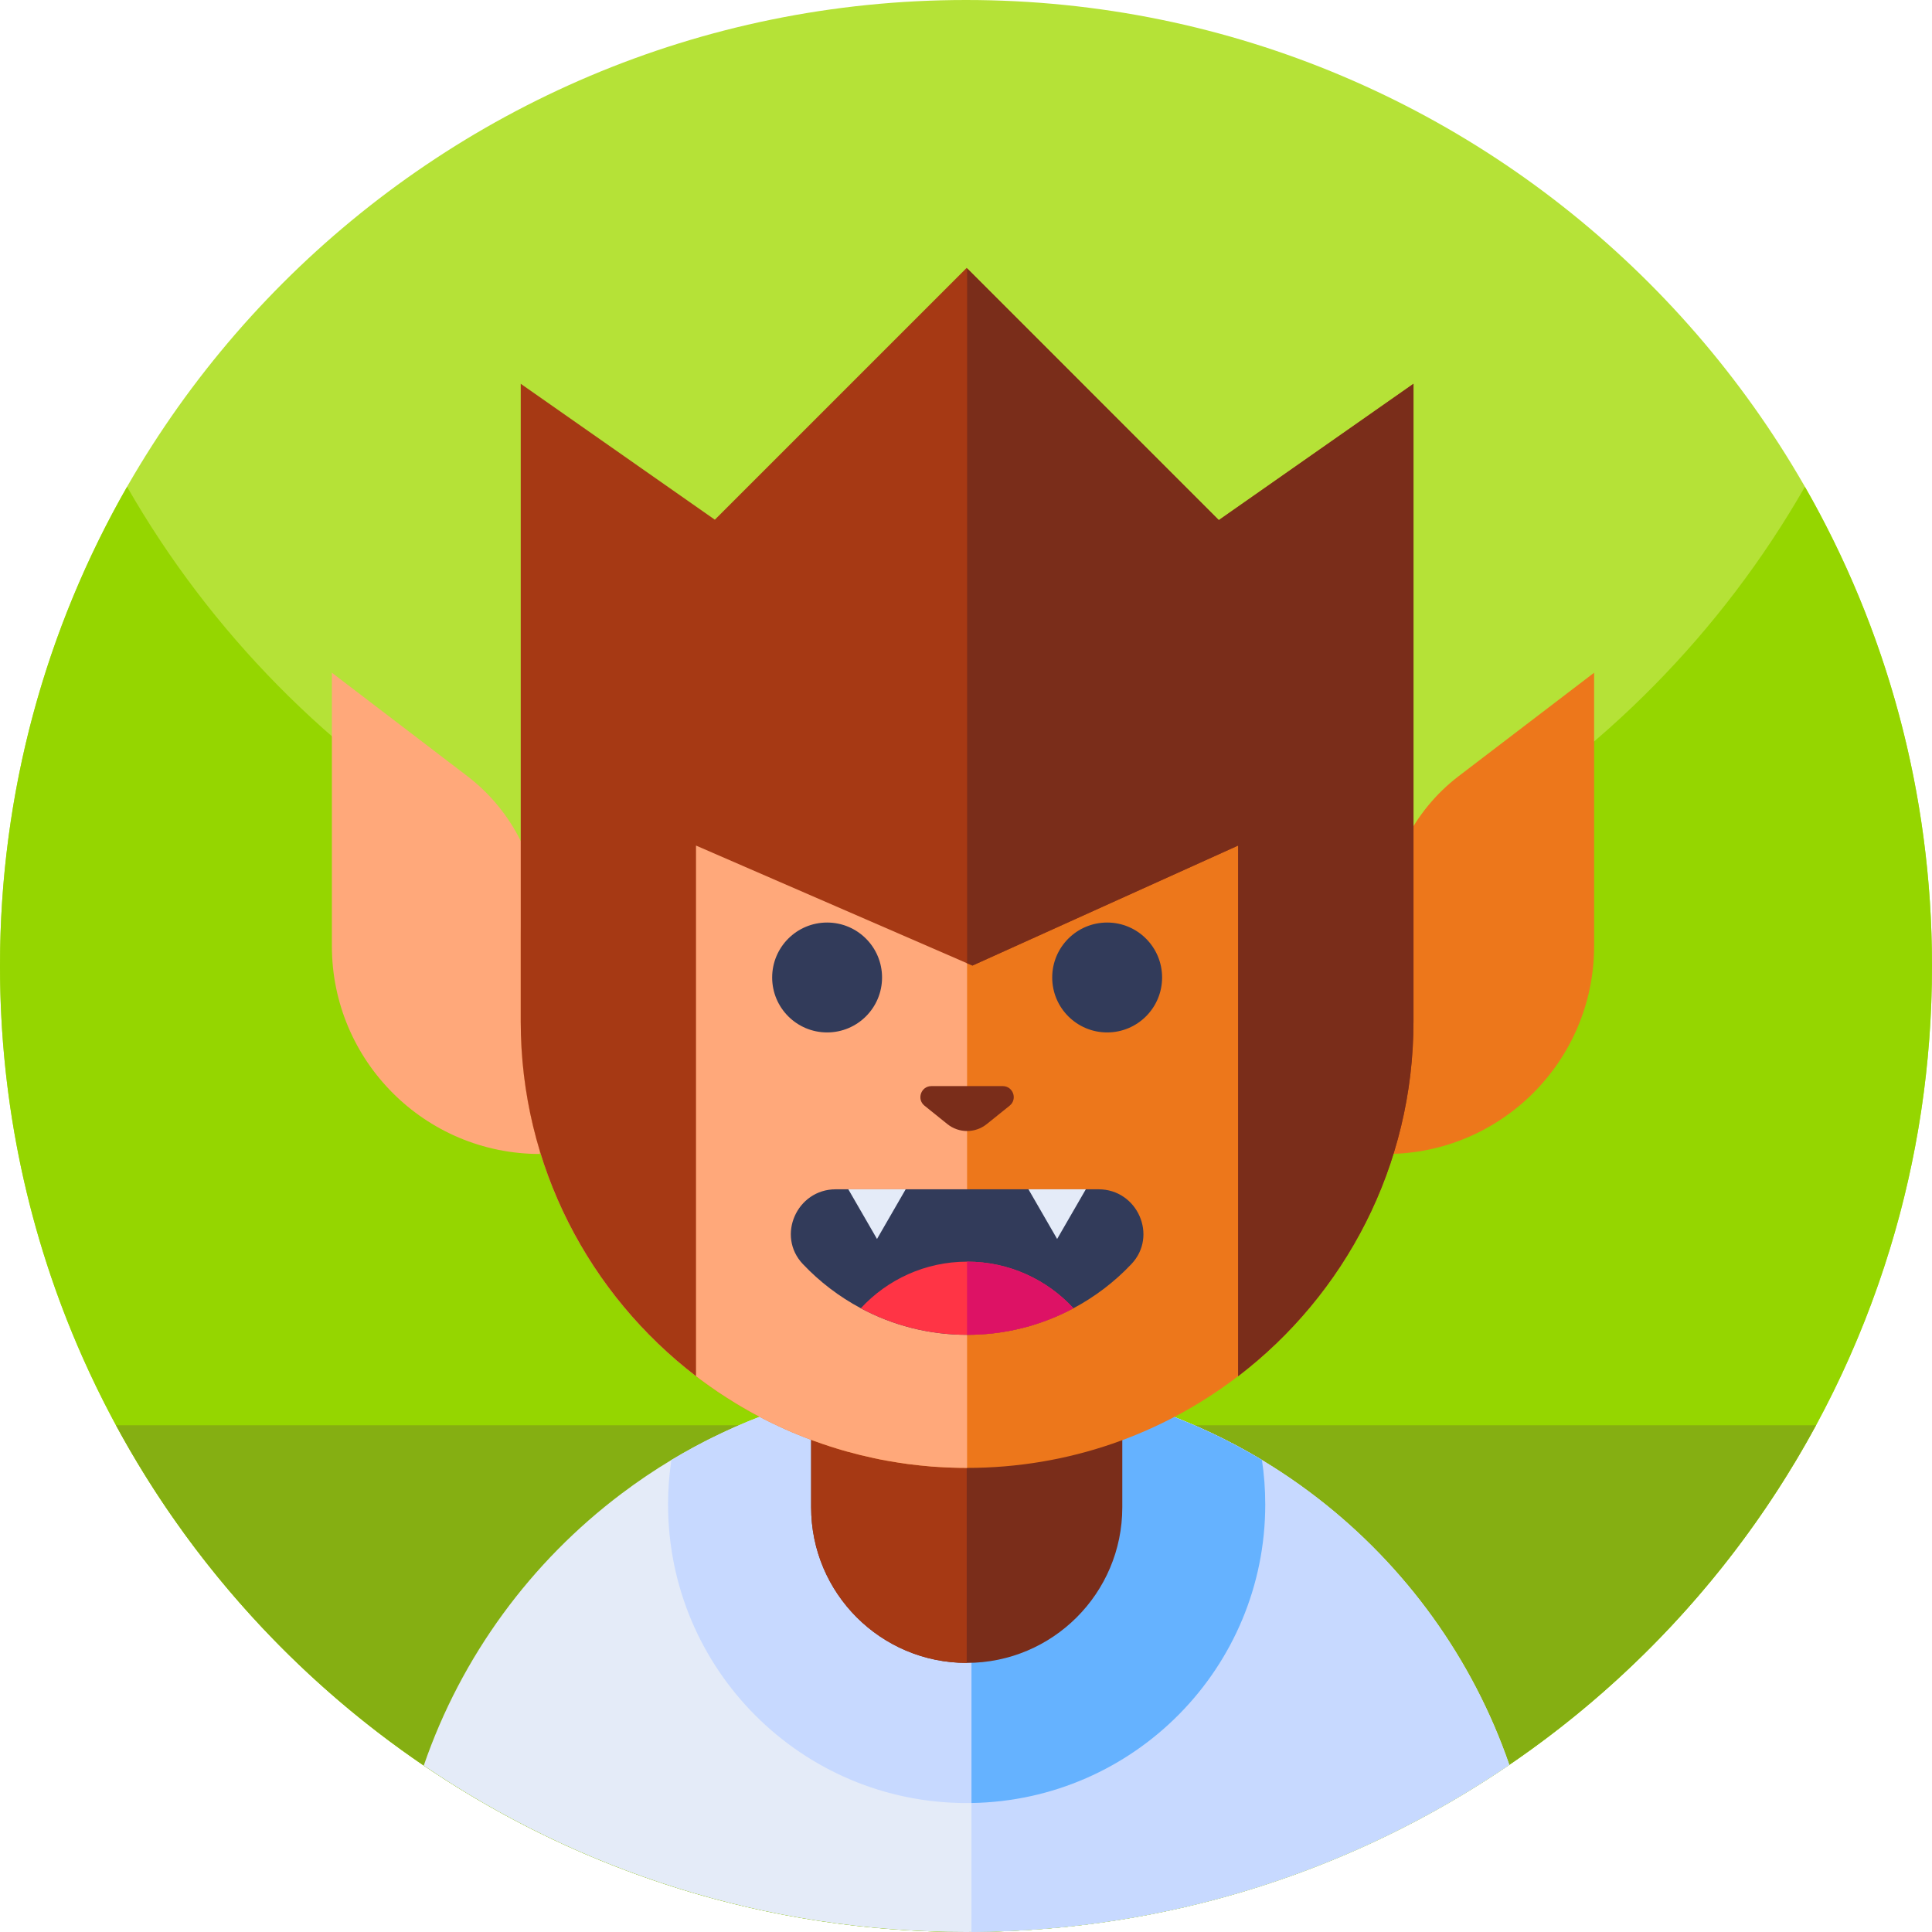
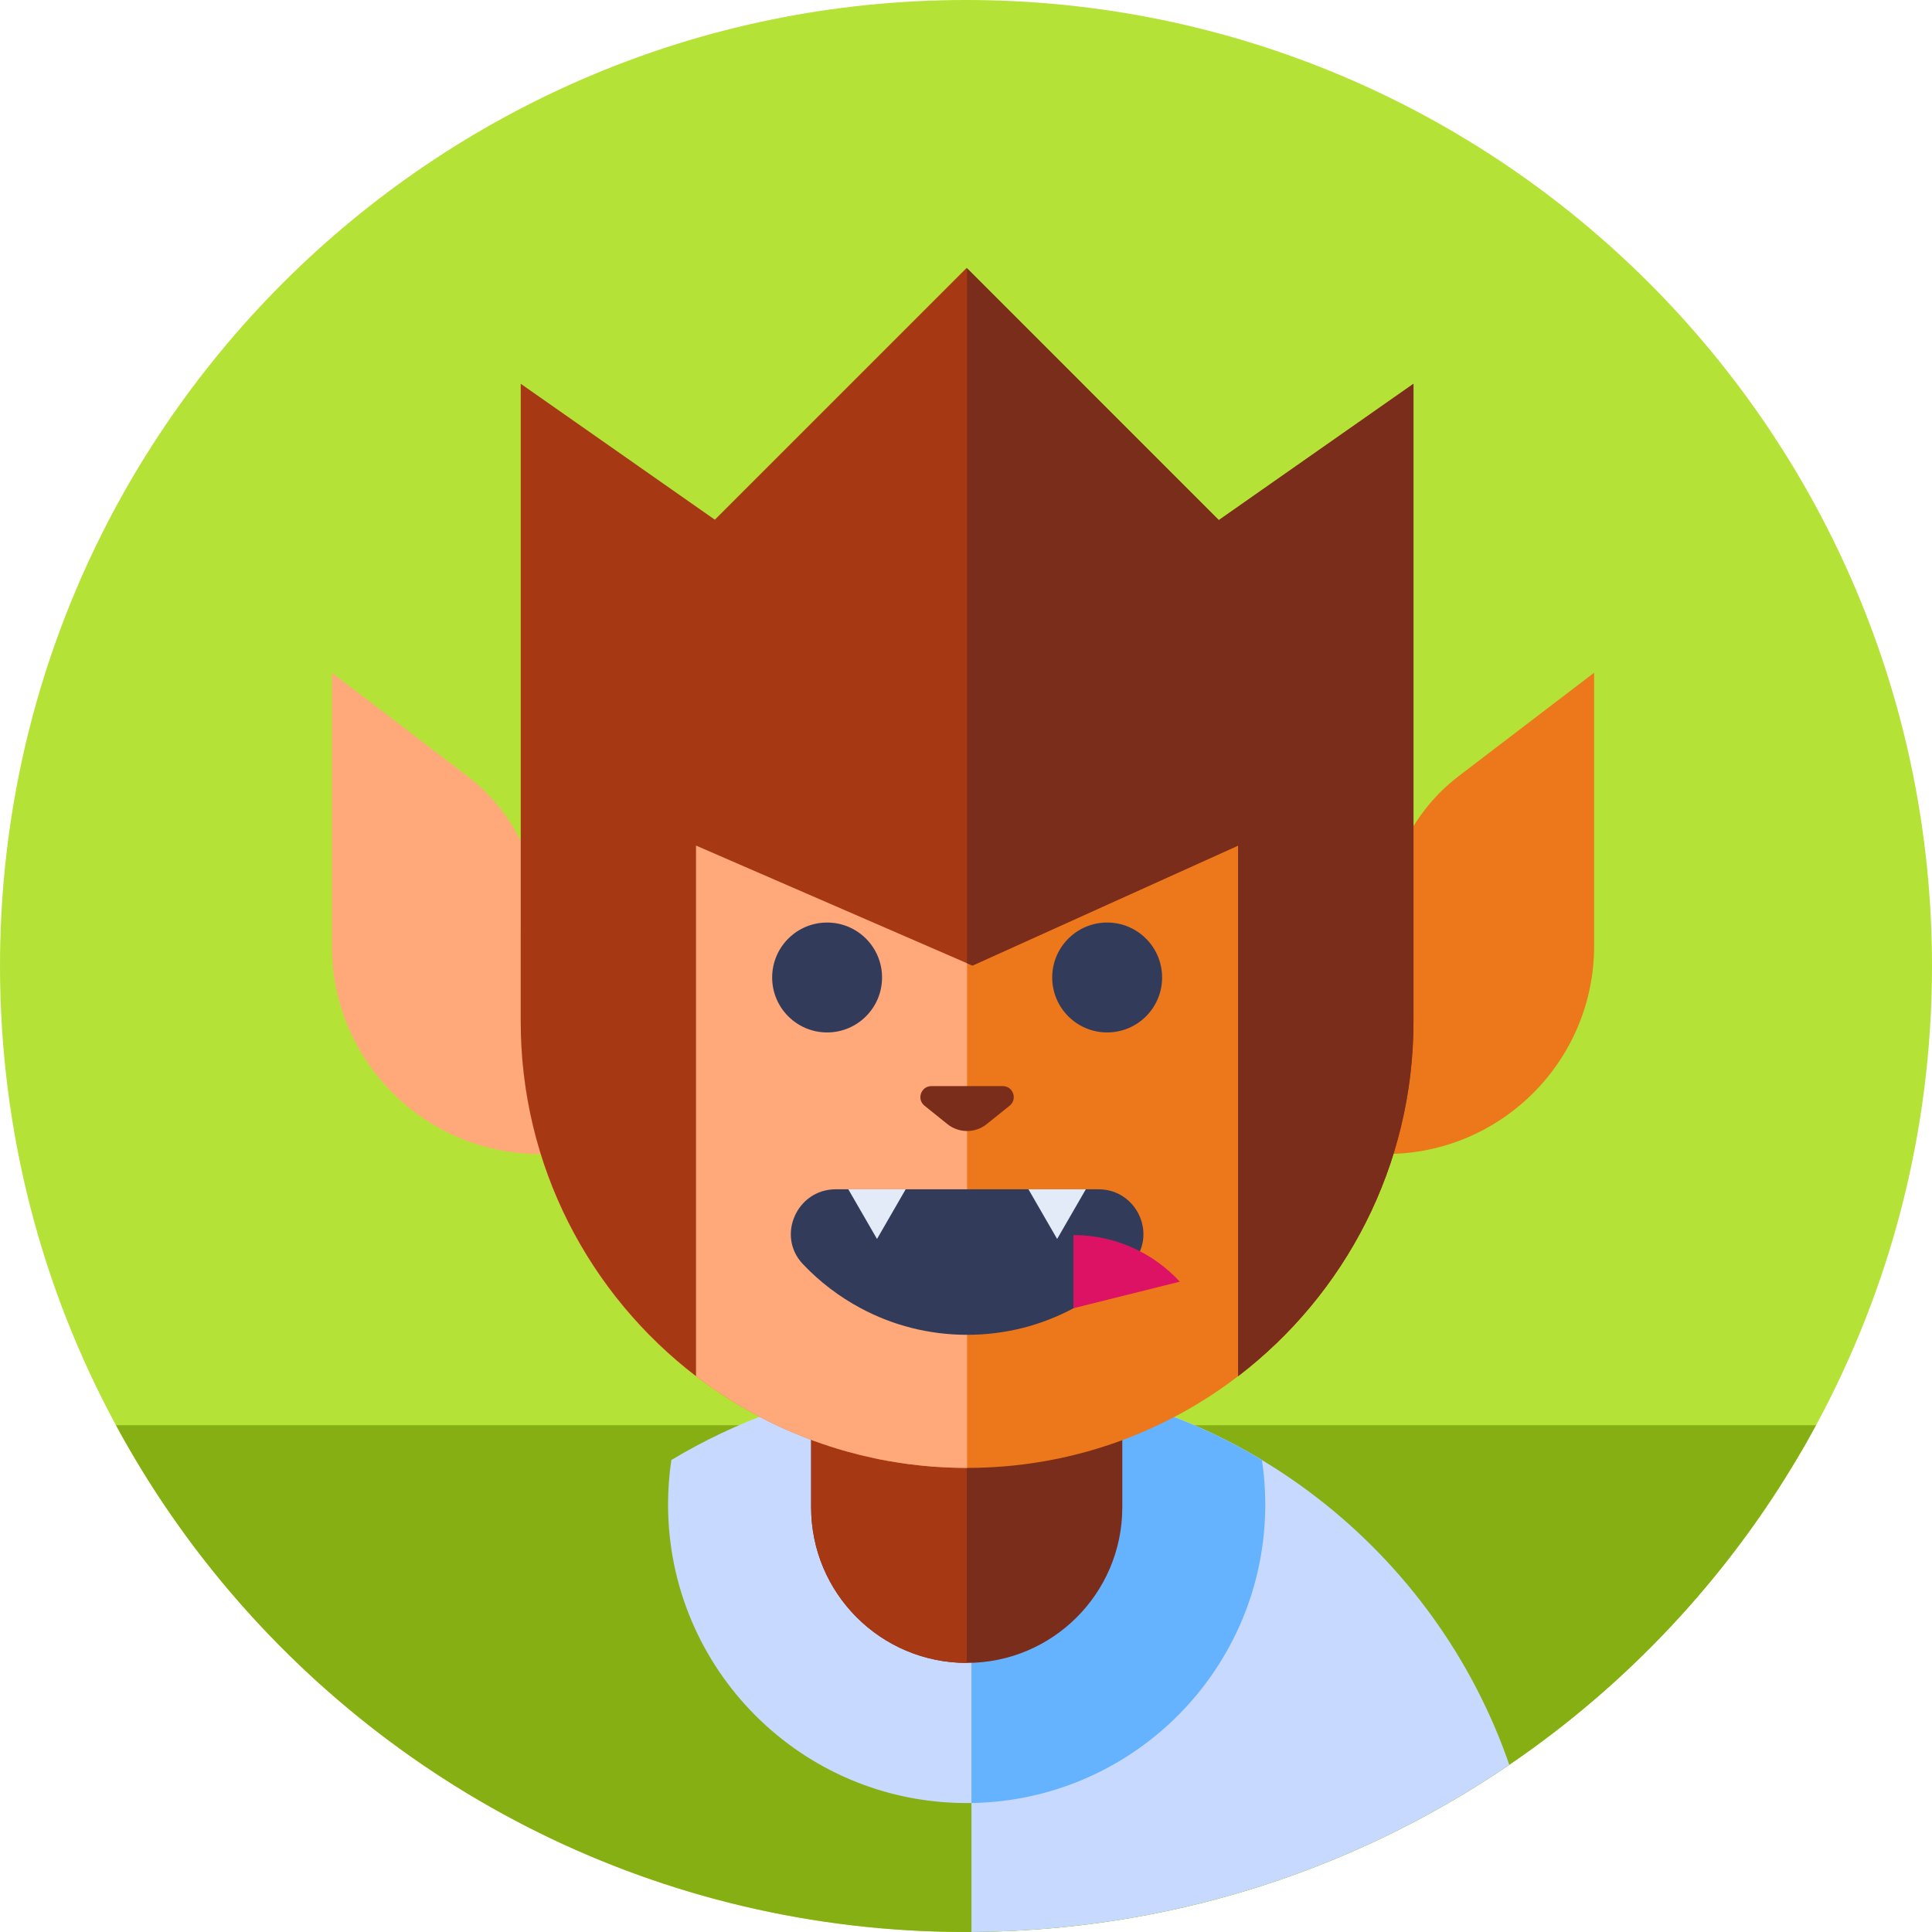
<svg xmlns="http://www.w3.org/2000/svg" height="512pt" viewBox="0 0 512 512" width="512pt">
  <path d="m512 256c0 87.988-44.398 165.621-112.02 211.699-40.652 27.699-89.699 44-142.531 44.289-.48.012-.969.012-1.449.012-53.27 0-102.73-16.27-143.699-44.109-67.781-46.062-112.301-123.781-112.301-211.891 0-141.379 114.621-256 256-256s256 114.621 256 256zm0 0" fill="#b5e237" />
-   <path d="m512 256c0 26.051-3.891 51.191-11.129 74.871-32.012 104.848-129.543 181.129-244.871 181.129-104.559 0-194.488-62.699-234.23-152.551-14-31.629-21.77-66.629-21.77-103.449 0-46.219 12.25-89.57 33.68-127 44.121 77.07 127.16 129 222.32 129s178.211-51.93 222.32-129c21.43 37.43 33.68 80.781 33.68 127zm0 0" fill="#95d600" />
  <path d="m30.742 377.703c7.156 13.219 15.43 25.738 24.719 37.426 46.898 59.02 119.301 96.871 200.539 96.871s153.641-37.852 200.539-96.871c9.289-11.688 17.562-24.207 24.719-37.426zm0 0" fill="#85af12" />
-   <path d="m399.98 467.699c-40.652 27.699-89.699 44-142.531 44.289-.48.012-.969.012-1.449.012-53.27 0-102.73-16.27-143.699-44.109 9.969-29.012 28.461-54.051 52.5-72.129 4.211-3.172 8.59-6.133 13.121-8.852.93-.559 1.859-1.109 2.797-1.641.883-.508 1.762-1 2.652-1.48.148-.09.309-.168.457-.25.762-.418 1.531-.828 2.312-1.23.168-.09.34-.18.52-.27.699-.359 1.41-.719 2.129-1.07 1.23-.609 2.473-1.199 3.723-1.777.699-.332 1.398-.641 2.109-.953.008-.008.02-.02.039-.02.43-.188.859-.379 1.289-.559.852-.371 1.699-.73 2.562-1.082.918-.379 1.84-.738 2.758-1.098.02-.012.031-.02.051-.02.199-.082.391-.16.59-.23.52-.199 1.039-.391 1.559-.582.59-.219 1.191-.438 1.793-.648.727-.262 1.457-.52 2.199-.762.469-.16.938-.316 1.418-.469.57-.191 1.141-.371 1.711-.551.082-.027.148-.059.23-.078.5-.152 1-.312 1.508-.461.32-.102.641-.191.961-.281.551-.16 1.109-.32 1.66-.477h.012c.508-.152 1.02-.293 1.527-.422.453-.129.91-.25 1.371-.371 1.629-.418 3.281-.82 4.941-1.18.73-.168 1.449-.328 2.18-.48.641-.141 1.289-.27 1.93-.391 1.148-.227 2.301-.438 3.461-.637.719-.121 1.438-.23 2.16-.352.91-.141 1.82-.27 2.73-.398 6.84-.941 13.816-1.43 20.91-1.43h.02.09c.391 0 .789 0 1.168.008 1.762.012 3.52.059 5.27.129.641.031 1.27.062 1.91.09.133.012.262.023.391.023.383.023.762.059 1.141.086 1.215.078 2.426.168 3.629.273.25.02.5.039.75.07.723.07 1.43.137 2.141.207.141.023.289.043.43.062.859.09 1.719.199 2.57.309.859.109 1.711.219 2.559.352h.012c.281.039.559.078.828.117.32.051.641.102.961.152.039 0 .082.008.109.02.633.102 1.262.199 1.891.309.051 0 .09.012.141.02.332.062.648.113.98.184.262.039.512.09.762.129.18.039.367.07.547.109.062 0 .109.012.172.031.391.07.77.137 1.16.219h.008c.762.148 1.512.301 2.262.461.371.09.738.168 1.109.25.199.027.379.078.582.117 1.148.273 2.309.543 3.457.832.691.168 1.383.34 2.07.52.531.148 1.062.289 1.582.441.188.047.367.098.551.16.43.109.848.23 1.27.348.609.18 1.207.352 1.797.539.941.293 1.883.582 2.82.891.262.082.512.16.762.25h.008c1.191.391 2.371.801 3.543 1.223 1.059.379 2.117.777 3.18 1.18.121.051.25.098.371.148.008.012.008 0 .008 0 .801.309 1.59.621 2.379.949.352.133.691.281 1.031.422.18.07.352.148.52.23.512.207 1.02.418 1.52.641.262.109.52.219.77.328.082.031.152.07.23.109.133.051.262.109.383.172.816.359 1.617.73 2.43 1.109.32.141.629.289.949.441.438.199.871.406 1.301.629.258.121.508.238.77.371.418.207.84.418 1.258.629.051.02.09.051.141.078.16.07.32.152.48.242.66.34 1.332.68 1.98 1.027.48.25.949.5 1.418.762.133.07.262.141.391.219.711.391 1.41.781 2.121 1.172.699.391 1.391.801 2.07 1.211.309.168.609.348.91.527.008.012.008.012.02.012.059.039.121.07.18.109.32.191.641.391.961.602.68.41 1.359.84 2.039 1.27.629.391 1.25.797 1.871 1.199 3.41 2.23 6.711 4.59 9.918 7.07 23.16 17.93 41.012 42.398 50.762 70.648zm0 0" fill="#e4ebf8" />
  <path d="m399.98 467.699c-40.652 27.699-89.699 44-142.531 44.289v-146.719c1.762.012 3.52.059 5.27.129 2.551.113 5.09.293 7.609.523.07.008.141.008.211.02 2.582.238 5.152.547 7.699.918h.012c.602.09 1.191.18 1.789.281.602.078 1.199.18 1.801.289.109.012.23.031.34.059.582.09 1.16.203 1.742.312.566.098 1.148.211 1.719.32.051.008.109.02.168.039.633.121 1.25.25 1.883.379.129.031.25.062.379.082.469.098.941.199 1.398.309.09.02.191.039.293.059h.008c.422.102.84.203 1.262.301.73.172 1.457.352 2.188.531.531.129 1.062.258 1.59.398.16.043.32.082.48.121.711.191 1.422.379 2.133.582.418.117.848.238 1.27.367.609.18 1.207.352 1.797.539.941.293 1.883.582 2.82.891.262.082.512.16.762.242v.008h.008c.594.203 1.184.402 1.773.602.59.199 1.18.41 1.77.621 1.059.379 2.117.777 3.18 1.18.109.039.211.078.32.129.02 0 .039.012.059.02.41.16.809.32 1.219.48.391.148.773.309 1.16.469.352.133.691.281 1.031.422.18.07.352.148.52.23.039.02.09.039.129.051.473.188.934.387 1.391.59.34.137.672.289 1 .438.941.422 1.883.84 2.812 1.281.309.141.629.289.938.441.441.207.883.418 1.312.629.73.348 1.449.711 2.168 1.078.82.41 1.652.832 2.461 1.27.609.32 1.211.652 1.809.98 1.41.77 2.812 1.57 4.191 2.383.379.219.75.438 1.109.668.32.191.641.379.961.582.68.41 1.359.84 2.039 1.27.629.391 1.25.797 1.871 1.199 3.41 2.23 6.711 4.59 9.918 7.07 23.16 17.93 41.012 42.398 50.762 70.648zm0 0" fill="#c7d9ff" />
  <path d="m335.305 398.695c0 43.273-34.727 78.438-77.852 79.121-.426.012-.852.012-1.277.012-43.711 0-79.133-35.438-79.133-79.133 0-4.008.293-7.934.879-11.781 17.191-10.336 36.602-17.379 57.34-20.227 6.836-.941 13.82-1.426 20.91-1.426.414 0 .855 0 1.281.012 7.043.047 13.988.594 20.789 1.594h.012c1.191.172 2.387.367 3.582.562.121.023.23.035.34.059 1.16.195 2.316.414 3.461.637.062.012.109.023.172.035 1.133.219 2.254.465 3.375.707.195.039.379.086.574.121 1.156.27 2.312.539 3.461.832 1.23.305 2.449.621 3.652.961 1.223.34 2.426.684 3.621 1.047 2.402.734 4.777 1.523 7.129 2.367 1.059.375 2.117.777 3.18 1.18 1.449.562 2.887 1.133 4.312 1.742.77.316 1.535.648 2.293.977 1.34.598 2.668 1.207 3.984 1.828 1.121.523 2.23 1.07 3.328 1.633.875.438 1.742.887 2.605 1.352.477.246.949.5 1.414.754.84.465 1.668.93 2.508 1.391 1.012.574 2 1.16 2.988 1.742.059.051.133.086.195.121.582 3.852.875 7.773.875 11.781zm0 0" fill="#c7d9ff" />
  <path d="m335.305 398.695c0 43.273-34.727 78.438-77.852 79.121v-112.543c7.043.047 13.988.598 20.789 1.594h.012c1.195.172 2.387.367 3.582.562.125.023.23.039.344.062 1.156.195 2.312.414 3.461.633.059.012.109.023.168.035 1.133.223 2.254.465 3.375.707.195.039.379.086.574.125 1.156.266 2.316.535 3.461.828 1.23.305 2.449.621 3.656.961 1.219.344 2.426.684 3.617 1.051 2.402.73 4.777 1.512 7.129 2.363 1.059.379 2.121.781 3.18 1.184 1.449.559 2.887 1.133 4.312 1.738.77.32 1.535.648 2.293.977 1.34.598 2.668 1.207 3.984 1.828 1.121.523 2.23 1.07 3.328 1.633.875.438 1.742.891 2.605 1.352.477.246.953.5 1.414.758.84.461 1.668.926 2.512 1.387 1.012.574 1.996 1.16 2.984 1.742.062.051.133.086.195.121.582 3.852.875 7.773.875 11.781zm0 0" fill="#65b2ff" />
  <path d="m367.336 244.57v61.246c30.441 0 55.121-24.68 55.121-55.125v-72.41l-35.883 27.395c-12.125 9.258-19.238 23.641-19.238 38.895zm0 0" fill="#ed771b" />
  <path d="m143.074 244.57v61.246c-30.445 0-55.125-24.68-55.125-55.125v-72.41l35.887 27.395c12.125 9.258 19.238 23.641 19.238 38.895zm0 0" fill="#ffa87a" />
  <path d="m214.961 289.344v110.113c0 22.766 18.453 41.23 41.23 41.23 22.766 0 41.23-18.465 41.23-41.23v-110.113zm0 0" fill="#7a2d1a" />
  <path d="m214.961 289.344v110.113c0 22.766 18.453 41.23 41.23 41.23v-151.344zm0 0" fill="#a63914" />
  <path d="m374.59 248.418v22.285c0 38.324-18.23 72.383-46.473 93.996-19.926 15.258-44.816 24.312-71.82 24.312 0 0 0 0-.012 0-1.34 0-2.672-.023-4-.074-.594-.012-1.203-.035-1.812-.074-.16 0-.32-.012-.477-.023-.805-.035-1.621-.082-2.426-.145-.23-.012-.473-.039-.707-.051-.559-.047-1.121-.098-1.68-.156-.465-.039-.941-.086-1.402-.133-1.012-.113-2.035-.219-3.047-.355-.781-.109-1.559-.219-2.352-.34-.172-.023-.355-.051-.535-.086-.73-.109-1.461-.23-2.195-.363-.18-.027-.375-.062-.57-.102-.621-.109-1.258-.23-1.879-.352-.484-.098-.984-.195-1.473-.305-2.461-.523-4.898-1.121-7.309-1.793-.5-.133-.988-.277-1.477-.426-.34-.098-.684-.195-1.023-.305-.645-.195-1.293-.391-1.938-.609-.695-.219-1.391-.449-2.086-.695-1.57-.535-3.141-1.109-4.688-1.719-.527-.191-1.051-.414-1.574-.633-.598-.23-1.195-.473-1.777-.73-.539-.23-1.074-.461-1.609-.707-.535-.23-1.07-.473-1.609-.73-.926-.426-1.84-.863-2.754-1.316-.828-.402-1.645-.828-2.461-1.266-.512-.258-1.023-.523-1.523-.805-.633-.328-1.242-.684-1.863-1.035-.484-.27-.961-.547-1.438-.828-.598-.344-1.195-.695-1.777-1.062-.77-.461-1.535-.949-2.293-1.438-.793-.5-1.57-1.012-2.352-1.535-.656-.449-1.316-.902-1.961-1.363-.402-.281-.793-.562-1.195-.855-1.047-.742-2.07-1.508-3.082-2.312-.5-.379-.988-.758-1.461-1.145-.32-.246-.637-.5-.941-.758-.754-.621-1.508-1.254-2.254-1.902 0 0-.012.012-.012 0-.84-.719-1.668-1.449-2.484-2.203-.938-.832-1.852-1.695-2.754-2.586-.656-.633-1.305-1.266-1.938-1.91-.098-.086-.207-.195-.281-.293-.719-.719-1.414-1.449-2.094-2.191-.039-.027-.062-.051-.074-.074-.742-.793-1.473-1.609-2.195-2.426-1.473-1.668-2.887-3.375-4.262-5.129-.672-.855-1.34-1.719-1.988-2.598-.086-.109-.172-.219-.242-.34-.5-.668-.977-1.34-1.449-2.023-.27-.363-.527-.73-.77-1.098-.328-.473-.656-.949-.977-1.438-.242-.352-.473-.707-.695-1.059-.414-.633-.828-1.266-1.219-1.914-.156-.242-.316-.473-.449-.719-.523-.852-1.035-1.707-1.535-2.57-.074-.109-.133-.219-.195-.328-.949-1.645-1.852-3.328-2.73-5.031-.367-.695-.719-1.402-1.047-2.109-.207-.414-.414-.828-.609-1.254-1.793-3.793-3.387-7.68-4.766-11.676-.133-.375-.266-.754-.387-1.145-.195-.57-.391-1.145-.574-1.719-.16-.5-.316-1.008-.465-1.52-.168-.551-.34-1.098-.484-1.648-.16-.535-.305-1.07-.453-1.605-.012-.027-.023-.051-.023-.086-.293-1.086-.574-2.184-.84-3.277-.137-.562-.27-1.109-.391-1.672-.133-.559-.258-1.133-.367-1.691-.086-.355-.156-.719-.23-1.086-.156-.766-.305-1.535-.438-2.312 0-.039-.012-.062-.012-.102-.172-.914-.32-1.828-.465-2.754-.133-.875-.254-1.754-.379-2.641-.047-.367-.098-.734-.133-1.098-.086-.684-.156-1.367-.23-2.047-.035-.379-.086-.758-.109-1.133-.086-.832-.16-1.672-.219-2.5-.062-.887-.125-1.777-.16-2.68-.047-.977-.098-1.977-.121-2.961v-.258c-.023-.949-.035-1.898-.035-2.852v-22.309c0-6.727.559-13.32 1.656-19.719 7.738-46.082 42.086-83.113 86.707-94.75 9.531-2.5 19.559-3.824 29.918-3.824h.012c10.32 0 20.359 1.324 29.914 3.812 44.621 11.648 78.996 48.68 86.711 94.762 1.105 6.395 1.668 12.988 1.668 19.715zm0 0" fill="#ed771b" />
  <path d="m256.285 130.121v258.891c-1.34 0-2.672-.027-4-.074-.594-.012-1.203-.039-1.812-.074-.16 0-.32-.012-.477-.023-.805-.035-1.621-.086-2.426-.145-.23-.012-.473-.039-.707-.051-.559-.047-1.121-.098-1.68-.156-.465-.039-.941-.086-1.402-.137-1.012-.109-2.035-.219-3.047-.352-.781-.109-1.559-.219-2.352-.34-.172-.023-.355-.051-.535-.086-.73-.109-1.461-.23-2.195-.367-.18-.023-.375-.059-.57-.098-.621-.109-1.258-.23-1.879-.352-.484-.098-.984-.195-1.473-.305-2.461-.523-4.898-1.121-7.309-1.793-.5-.133-.988-.277-1.477-.426-.34-.098-.684-.195-1.023-.305-.645-.195-1.293-.391-1.938-.609-.695-.219-1.391-.453-2.086-.695-1.57-.535-3.141-1.109-4.688-1.719-.527-.195-1.051-.414-1.574-.633-.598-.23-1.195-.473-1.777-.73-.539-.23-1.074-.465-1.609-.707-.535-.23-1.07-.477-1.609-.73-.926-.426-1.84-.867-2.754-1.316-.828-.402-1.645-.828-2.461-1.266-.512-.258-1.023-.527-1.523-.805-.633-.328-1.242-.684-1.863-1.035-.484-.27-.961-.551-1.438-.832-.598-.34-1.195-.695-1.777-1.059-.77-.465-1.535-.949-2.293-1.438-.793-.5-1.57-1.012-2.352-1.535-.656-.453-1.316-.902-1.961-1.367-.402-.277-.793-.559-1.195-.852-1.047-.742-2.07-1.512-3.082-2.316-.5-.375-.988-.754-1.461-1.145-.32-.242-.637-.5-.941-.754-.754-.621-1.508-1.254-2.254-1.902 0 0-.012.012-.012 0-.84-.719-1.668-1.449-2.484-2.207-.938-.828-1.852-1.691-2.754-2.582-.656-.621-1.305-1.254-1.938-1.914-.098-.082-.207-.191-.281-.289-.719-.719-1.414-1.453-2.094-2.195-.039-.023-.062-.047-.074-.07-.742-.793-1.473-1.609-2.195-2.426-1.473-1.668-2.898-3.375-4.262-5.129-.672-.855-1.34-1.719-1.988-2.598-.086-.109-.172-.219-.242-.34-.5-.672-.977-1.34-1.449-2.023-.27-.367-.527-.73-.77-1.098-.328-.473-.656-.949-.977-1.438-.242-.352-.473-.707-.695-1.059-.414-.637-.828-1.27-1.219-1.914-.156-.242-.316-.477-.449-.719-.523-.852-1.035-1.707-1.535-2.57-.074-.109-.133-.219-.195-.328-.949-1.66-1.863-3.328-2.73-5.035-.367-.695-.719-1.398-1.047-2.105-.207-.414-.414-.832-.609-1.258-1.793-3.789-3.387-7.676-4.766-11.672-.133-.379-.266-.754-.387-1.145-.195-.574-.391-1.145-.574-1.719-.16-.5-.316-1.012-.465-1.523-.168-.547-.34-1.098-.484-1.645-.16-.535-.305-1.07-.453-1.609-.012-.023-.023-.047-.023-.086-.305-1.082-.586-2.18-.84-3.277-.137-.559-.27-1.109-.391-1.668-.133-.559-.258-1.133-.367-1.695-.086-.352-.156-.719-.23-1.082-.156-.77-.305-1.535-.438-2.316 0-.035-.012-.059-.012-.098-.172-.914-.32-1.828-.465-2.754-.133-.875-.254-1.754-.379-2.645-.047-.363-.098-.73-.133-1.098-.086-.68-.156-1.363-.23-2.047-.035-.375-.086-.754-.109-1.133-.086-.828-.16-1.668-.219-2.496-.062-.891-.125-1.781-.16-2.68-.047-.977-.098-1.977-.121-2.961v-.258c-.023-.949-.035-1.902-.035-2.852v-22.309c0-6.727.559-13.32 1.656-19.719 7.738-46.082 42.086-83.113 86.707-94.75 9.531-2.504 19.559-3.832 29.918-3.832zm0 0" fill="#ffa87a" />
  <path d="m374.59 101.707v168.996c0 38.324-18.23 72.383-46.473 93.996v-140.617l-70.406 31.805-1.414-.609-.086-.039-.035.039-.102-.098-71.625-31.098v140.605c-28.23-21.629-46.449-55.676-46.449-93.984v-168.996l51.445 36.02 66.73-66.727.121.121 66.699 66.715zm0 0" fill="#a63914" />
  <g fill="#323b5a">
    <path d="m307.969 259.043c0 8.043-6.52 14.562-14.562 14.562s-14.562-6.52-14.562-14.562 6.52-14.562 14.562-14.562 14.562 6.52 14.562 14.562zm0 0" />
    <path d="m233.754 259.043c0 8.043-6.52 14.562-14.562 14.562-8.043 0-14.562-6.52-14.562-14.562s6.52-14.562 14.562-14.562c8.043 0 14.562 6.52 14.562 14.562zm0 0" />
    <path d="m221.465 315.176c-10.293 0-15.773 12.352-8.695 19.82 4.438 4.684 9.621 8.652 15.359 11.707 8.391 4.496 17.98 7.035 28.172 7.035 10.188 0 19.777-2.539 28.172-7.035 5.738-3.055 10.922-7.023 15.355-11.707 7.082-7.473 1.602-19.82-8.691-19.82zm0 0" />
  </g>
-   <path d="m284.469 346.699c-8.391 4.5-17.977 7.043-28.168 7.043-.012 0-.012 0-.027 0-10.176 0-19.773-2.543-28.152-7.043 7.016-7.582 17.023-12.336 28.152-12.348h.027c11.133 0 21.168 4.766 28.168 12.348zm0 0" fill="#ff3445" />
-   <path d="m284.469 346.699c-8.391 4.5-17.977 7.043-28.168 7.043-.012 0-.012 0-.027 0v-19.391h.027c11.133 0 21.168 4.766 28.168 12.348zm0 0" fill="#dd1265" />
+   <path d="m284.469 346.699v-19.391h.027c11.133 0 21.168 4.766 28.168 12.348zm0 0" fill="#dd1265" />
  <path d="m232.414 328.34 7.598-13.164h-15.199zm0 0" fill="#e4ebf8" />
  <path d="m280.152 328.34 7.602-13.164h-15.203zm0 0" fill="#e4ebf8" />
  <path d="m261.512 297.887 6.051-4.867c2.145-1.723.926-5.191-1.828-5.191h-18.902c-2.754 0-3.977 3.469-1.828 5.191l6.047 4.867c3.055 2.457 7.41 2.457 10.461 0zm0 0" fill="#7a2d1a" />
  <path d="m374.59 101.707v168.996c0 38.324-18.23 72.383-46.473 93.996v-140.617l-70.406 31.805-1.414-.609v-184.156l66.699 66.715zm0 0" fill="#7a2d1a" />
</svg>